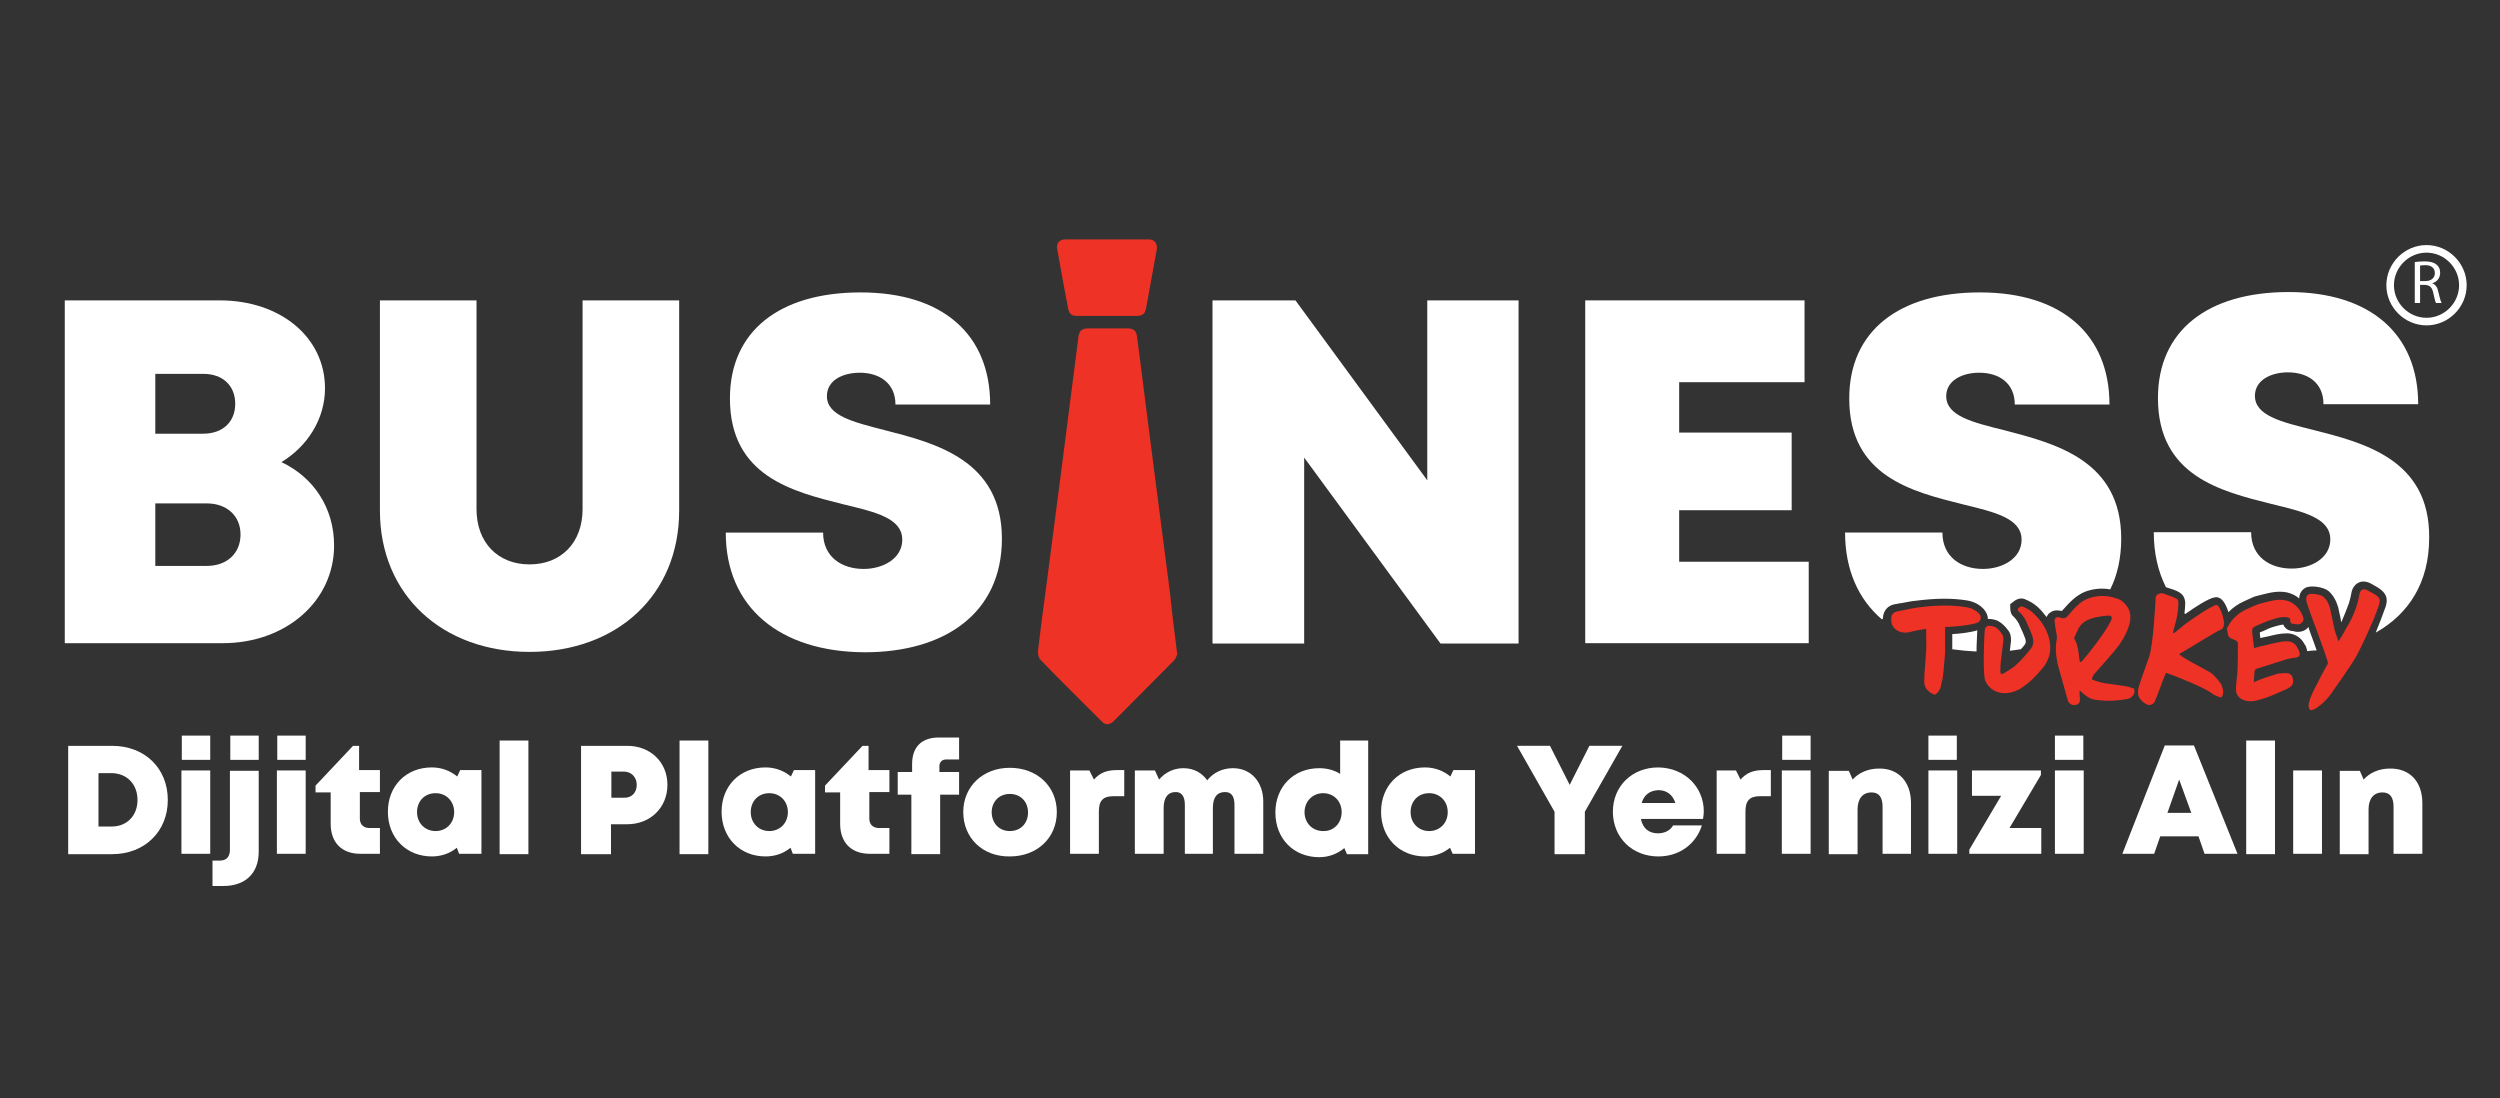
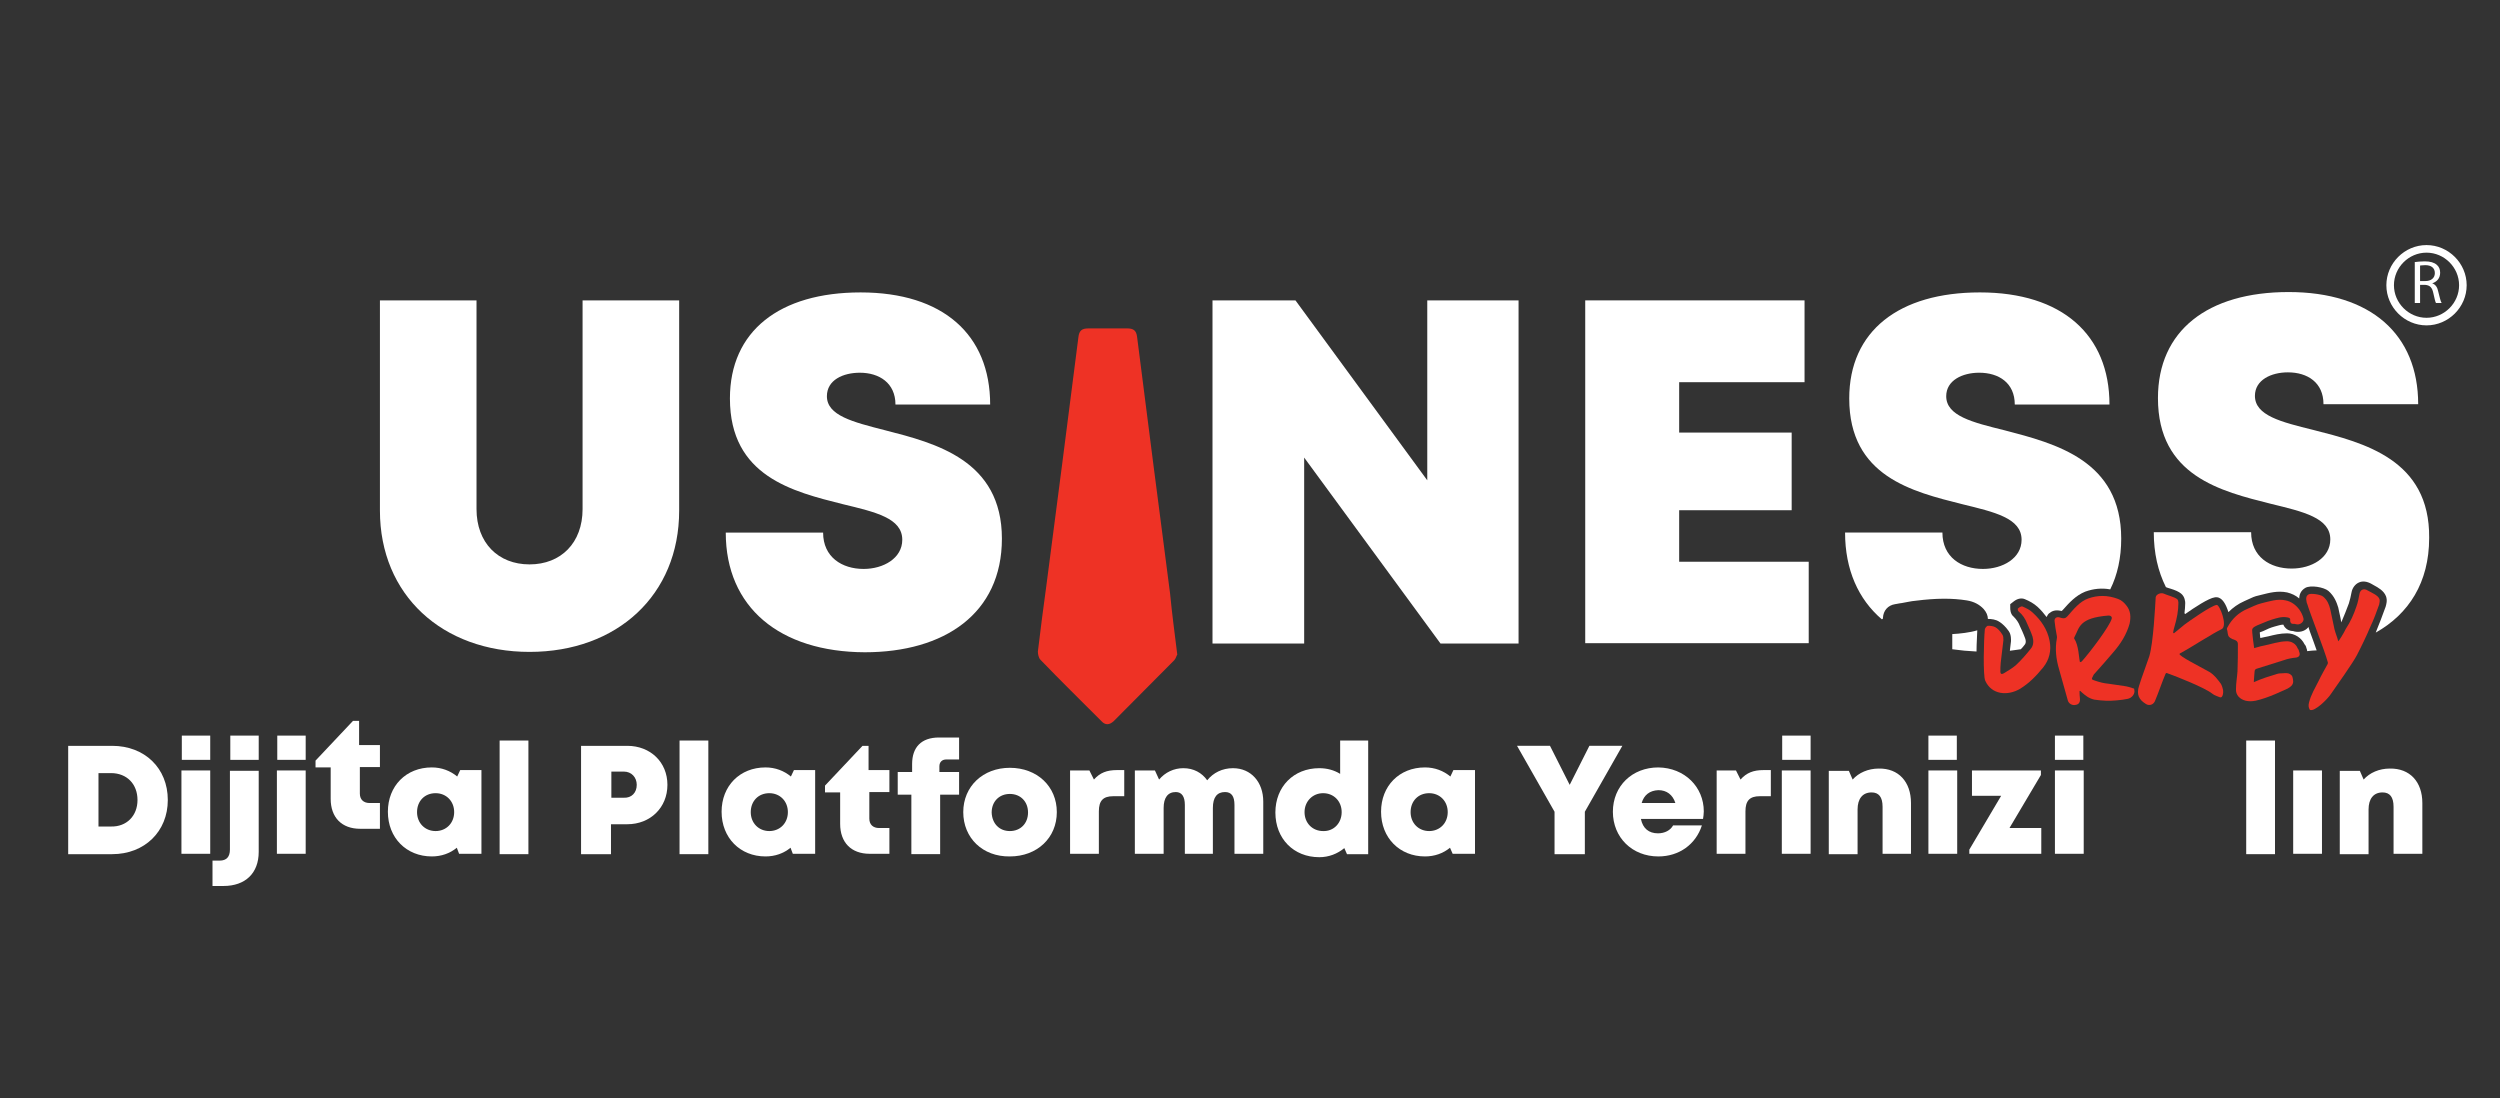
<svg xmlns="http://www.w3.org/2000/svg" version="1.1" id="Layer_1" x="0px" y="0px" viewBox="0 0 660 290" style="enable-background:new 0 0 660 290;" xml:space="preserve">
  <rect x="0" y="0" width="660" height="290" fill="#333333" stroke="none" />
  <style type="text/css">
	.st0{fill:#FFFFFF;}
	.st1{fill:#EE3225;}
</style>
  <g>
-     <path class="st0" d="M74.3,122c8.5,4,13.9,12.1,13.9,22c0,14.7-12.7,25.8-29.4,25.8H17.1V79.3H58c16.1,0,27.8,9.8,27.8,23.2   C85.8,110.6,81.2,117.8,74.3,122L74.3,122z M63.5,141.1c0-4.8-3.5-8.2-8.9-8.2H41v16.5h13.6C60,149.4,63.5,146,63.5,141.1z    M62.1,106.6c0-4.7-3.2-7.9-8.4-7.9H41v15.8h12.6C58.9,114.5,62.1,111.3,62.1,106.6L62.1,106.6z" />
-   </g>
+     </g>
  <g>
    <path class="st0" d="M100.3,134.8V79.3h25.5v55.1c0,8.9,5.7,14.6,14,14.6c8.3,0,14-5.7,14-14.6V79.3h25.5v55.5   c0,22.3-16.4,37.3-39.5,37.3C116.8,172.1,100.3,157.1,100.3,134.8z" />
  </g>
  <g>
    <path class="st0" d="M191.6,140.6h25.7c0,6.5,5,9.6,10.7,9.6c5.2,0,10.2-2.8,10.2-7.7c0-5.7-7-7.3-15.7-9.4   c-13.1-3.3-29.8-7.3-29.8-27.9c0-17.8,13.1-28,34.5-28c21.7,0,34.2,11.1,34.2,29.6h-25c0-5.7-4.3-8.4-9.4-8.4   c-4.4,0-8.7,1.9-8.7,6.2c0,5.1,6.8,6.8,15.4,9c13.3,3.4,30.8,7.9,30.8,28.6c0,19.8-15.2,30-36.2,30   C205.9,172.1,191.6,160.4,191.6,140.6z" />
  </g>
  <path class="st1" d="M310.8,172.8c-0.2,0.3-0.4,1.1-0.8,1.5c-5.3,5.4-10.7,10.7-16,16.1c-1.1,1-2.2,1.1-3.2,0  c-5.4-5.4-10.8-10.7-16.1-16.2c-0.5-0.5-0.7-1.5-0.7-2.2c0.7-5.7,1.4-11.4,2.2-17.1c1.4-10.8,2.8-21.6,4.2-32.3  c1.4-11.2,2.9-22.4,4.3-33.6c0.2-1.7,0.9-2.3,2.6-2.3c3.4,0,6.9,0,10.3,0c1.7,0,2.4,0.6,2.6,2.3c1.4,11.2,2.9,22.5,4.3,33.7  c1.5,11.3,2.9,22.6,4.4,34C309.4,161.9,310.1,167.1,310.8,172.8z" />
-   <path class="st1" d="M292.2,83.4c-2.6,0-5.2,0-7.8,0c-1.5,0-2.1-0.5-2.4-1.9c-1-5.3-2-10.5-2.9-15.8c-0.3-1.4,0.6-2.5,2.1-2.5  c7.4,0,14.7,0,22.1,0c1.5,0,2.3,1.1,2.1,2.6c-0.9,5.1-1.9,10.3-2.8,15.4c-0.3,1.7-0.9,2.2-2.7,2.2C297.4,83.4,294.8,83.4,292.2,83.4  z" />
  <g>
    <path class="st0" d="M400.9,79.3v90.6h-20.6l-36-49.1v49.1h-24.2V79.3H342l34.8,47.5V79.3H400.9z" />
  </g>
  <g>
    <path class="st0" d="M477.5,148.2v21.6h-59V79.3h57.9v21.6h-33.1v13.3h29.7v20.5h-29.7v13.6H477.5z" />
  </g>
  <g>
    <path class="st0" d="M586.4,168.5C586.4,168.5,586.4,168.5,586.4,168.5C586.4,168.5,586.4,168.5,586.4,168.5   C586.4,168.4,586.4,168.5,586.4,168.5z" />
    <path class="st0" d="M609.4,165.5c-0.1,0.1-0.1,0.1-0.1,0.2c-0.9,1-2.3,1.3-3.6,1c-0.1,0-0.2-0.1-0.3-0.1h0c-0.8,0-1.6-0.3-2.1-0.9   c-0.2-0.2-0.4-0.5-0.5-0.8c-0.7,0-1.5,0.3-2.3,0.5c-1.1,0.3-2,0.7-3,1.2l-0.8,0.3c0,0,0,0-0.1,0l0,0.3c0,0.4,0.1,0.8,0.1,1.2   c0.1,0,0.1,0,0.2,0c0.6-0.1,1.2-0.3,1.9-0.4c1.6-0.4,3.2-0.8,5-0.8c2,0,3.8,1.2,4.6,2.9c0.2,0.2,0.4,0.5,0.5,1   c0.1,0.3,0.2,0.5,0.2,0.8c0.9-0.1,1.7-0.2,2.5-0.2c-0.5-1.5-1.2-3.3-1.8-5C609.7,166.3,609.5,165.9,609.4,165.5z" />
    <path class="st0" d="M610.7,113.5c-8.5-2.1-15.4-3.8-15.4-9c0-4.2,4.3-6.2,8.7-6.2c5.2,0,9.4,2.7,9.4,8.4h25   c0-18.4-12.5-29.6-34.2-29.6c-21.4,0-34.5,10.2-34.5,28c0,20.6,16.7,24.6,29.8,27.9c8.6,2.1,15.7,3.7,15.7,9.4   c0,4.9-5,7.7-10.2,7.7c-5.7,0-10.7-3.1-10.7-9.6h-25.7c0,5.5,1.1,10.3,3.2,14.5c0,0,0,0,0,0c0.3,0.1,0.7,0.3,1.2,0.4   c1.3,0.4,2.2,0.8,2.8,1.3c1,0.8,1.1,2.1,1.1,2.5c0,0.9-0.1,1.8-0.2,2.7c0.1,0.1,0.1,0.1,0.2,0.2c2.4-1.7,6.2-4.2,7.8-4.4   c0.6-0.1,2.3-0.3,3.6,3.9c1.2-1.2,2.6-2.2,4.2-2.9c0.4-0.2,0.7-0.3,1.1-0.5c0.8-0.4,1.7-0.8,2.7-1l0.8-0.2c2-0.5,4.2-1.1,6.7-0.6   c1.2,0.3,2.3,0.8,3.2,1.6c0-1,0.4-2.1,1.6-2.8c1.4-0.8,4.9-0.2,6.1,0.8c1.6,1.4,2.2,3.1,2.6,4.4c0.2,1,0.4,1.9,0.6,2.8   c0.1,0.4,0.1,0.7,0.2,1.1c0.7-1.7,1.4-3.3,2-5l0,0c0.3-0.9,0.5-1.9,0.7-2.9c0.2-1.2,1-2.2,1.9-2.6c1-0.5,2.2-0.3,3.3,0.3   c0.2,0.1,0.5,0.3,0.7,0.4c1.1,0.6,2.6,1.4,3.2,2.9c0.4,1.1,0.1,2.1-0.1,2.8l-0.3,0.8c-0.6,1.7-1.3,3.5-2,5.2   c-0.1,0.3-0.2,0.5-0.3,0.8c8.7-4.9,14.1-13.2,14.1-25C641.5,121.3,624.1,116.9,610.7,113.5z" />
  </g>
  <g>
    <g>
      <path class="st0" d="M44.3,211.2c0,8.3-6.1,14.3-14.7,14.3H18v-28.6h11.6C38.2,196.9,44.3,202.8,44.3,211.2z M36.3,211.2    c0-4.2-2.8-7.1-7-7.1h-3.3v14.1h3.3C33.4,218.3,36.3,215.4,36.3,211.2z" />
    </g>
    <g>
      <path class="st0" d="M47.9,203.4h7.6v22h-7.6V203.4z M48,194.2h7.5v6.4H48V194.2z" />
    </g>
    <g>
      <path class="st0" d="M56.1,227.2H58c1.8,0,2.7-1,2.7-2.9v-20.8h7.6v21.4c0,5.6-3.5,9-9.3,9h-2.9V227.2z M60.8,194.2h7.5v6.4h-7.5    V194.2z" />
    </g>
    <g>
      <path class="st0" d="M73.1,203.4h7.6v22h-7.6V203.4z M73.2,194.2h7.5v6.4h-7.5V194.2z" />
    </g>
    <g>
-       <path class="st0" d="M100.3,218.8v6.6h-5.2c-4.9,0-7.8-3-7.8-7.9v-8.3h-4v-1.8l9.9-10.5h1.6v6.4h5.5v5.8h-5.3v7    c0,1.6,1,2.5,2.6,2.5H100.3z" />
+       <path class="st0" d="M100.3,218.8h-5.2c-4.9,0-7.8-3-7.8-7.9v-8.3h-4v-1.8l9.9-10.5h1.6v6.4h5.5v5.8h-5.3v7    c0,1.6,1,2.5,2.6,2.5H100.3z" />
    </g>
    <g>
      <path class="st0" d="M127.1,203.4v22h-5.9l-0.6-1.6c-1.8,1.5-4.1,2.3-6.6,2.3c-6.7,0-11.6-4.9-11.6-11.8c0-6.8,4.8-11.7,11.6-11.7    c2.6,0,4.9,0.9,6.7,2.4l0.8-1.7H127.1z M119.9,214.4c0-2.9-2.1-5-4.9-5c-2.9,0-4.9,2.1-4.9,5c0,2.9,2.1,5,4.9,5    S119.9,217.3,119.9,214.4z" />
    </g>
    <g>
      <path class="st0" d="M131.9,195.5h7.6v30h-7.6V195.5z" />
    </g>
    <g>
      <path class="st0" d="M176.2,207.2c0,6-4.5,10.4-10.6,10.4h-4.3v7.9h-7.9v-28.6h12.2C171.7,196.9,176.2,201.2,176.2,207.2z     M168.1,207.2c0-2-1.4-3.5-3.4-3.5h-3.3v6.9h3.3C166.7,210.7,168.1,209.3,168.1,207.2z" />
    </g>
    <g>
      <path class="st0" d="M179.4,195.5h7.6v30h-7.6V195.5z" />
    </g>
    <g>
      <path class="st0" d="M215.2,203.4v22h-5.9l-0.6-1.6c-1.8,1.5-4.1,2.3-6.6,2.3c-6.7,0-11.6-4.9-11.6-11.8c0-6.8,4.8-11.7,11.6-11.7    c2.6,0,4.9,0.9,6.7,2.4l0.8-1.7H215.2z M208,214.4c0-2.9-2.1-5-4.9-5c-2.9,0-4.9,2.1-4.9,5c0,2.9,2.1,5,4.9,5S208,217.3,208,214.4    z" />
    </g>
    <g>
      <path class="st0" d="M234.8,218.8v6.6h-5.2c-4.9,0-7.8-3-7.8-7.9v-8.3h-4v-1.8l9.9-10.5h1.6v6.4h5.5v5.8h-5.3v7    c0,1.6,1,2.5,2.6,2.5H234.8z" />
    </g>
    <g>
      <path class="st0" d="M253.1,209.8h-4.9v15.7h-7.6v-15.7h-3.6l0-6h3.8v-2.1c0-4.4,2.4-7,7.1-7h5.3v5.8h-3.4c-1.1,0-1.8,0.7-1.8,1.8    v1.5h5.2V209.8z" />
    </g>
    <g>
      <path class="st0" d="M254.3,214.4c0-6.8,5.2-11.7,12.3-11.7c7.2,0,12.4,4.9,12.4,11.7c0,6.8-5.2,11.7-12.4,11.7    C259.4,226.2,254.3,221.2,254.3,214.4z M266.6,219.4c2.8,0,4.8-2,4.8-4.9c0-2.9-2-4.9-4.8-4.9c-2.8,0-4.8,2-4.8,4.9    C261.9,217.4,263.8,219.4,266.6,219.4L266.6,219.4z" />
    </g>
    <g>
      <path class="st0" d="M296.8,203.3v6.9h-2.9c-2.7,0-3.8,1.2-3.8,4v11.2h-7.6v-22h5.1l1.2,2.4c1.6-1.8,3.4-2.5,6.1-2.5H296.8z" />
    </g>
    <g>
      <path class="st0" d="M333.5,211.6v13.8h-7.6v-12.9c0-2.3-0.8-3.4-2.5-3.4c-2.1,0-3.2,1.4-3.2,4.2v12.1h-7.4v-12.9    c0-2.2-0.8-3.4-2.4-3.4c-2.1,0-3.2,1.5-3.2,4.2v12.1h-7.6v-22h5.3l1.1,2.4c1.6-1.9,3.9-3,6.4-3c2.7,0,4.9,1.2,6.3,3.2    c1.6-2,4-3.2,6.8-3.2C330.3,202.8,333.5,206.5,333.5,211.6z" />
    </g>
    <g>
      <path class="st0" d="M361.2,195.5v30h-5.6l-0.7-1.6c-1.8,1.5-4.1,2.4-6.6,2.4c-6.8,0-11.6-4.9-11.6-11.8c0-6.8,4.8-11.7,11.6-11.7    c2,0,3.9,0.5,5.5,1.5v-8.8H361.2z M354.2,214.4c0-2.9-2.1-5-4.9-5c-2.8,0-4.9,2.2-4.9,5c0,2.9,2.1,5,4.9,5    C352.1,219.5,354.2,217.3,354.2,214.4z" />
    </g>
    <g>
      <path class="st0" d="M389.4,203.4v22h-5.9l-0.7-1.6c-1.8,1.5-4.1,2.3-6.6,2.3c-6.7,0-11.6-4.9-11.6-11.8c0-6.8,4.8-11.7,11.6-11.7    c2.6,0,4.9,0.9,6.7,2.4l0.8-1.7H389.4z M382.2,214.4c0-2.9-2.1-5-4.9-5c-2.9,0-4.9,2.1-4.9,5c0,2.9,2.1,5,4.9,5    S382.2,217.3,382.2,214.4z" />
    </g>
    <g>
      <path class="st0" d="M418.4,214.3v11.2h-8v-11.2l-9.9-17.4h8.7l5.2,10.3l5.2-10.3h8.7L418.4,214.3z" />
    </g>
    <g>
      <path class="st0" d="M449.8,214.2c0,0.7-0.1,1.3-0.2,2h-16.4c0.5,2.5,2.1,3.8,4.5,3.8c1.8,0,3.3-0.8,4-2.1h7.6    c-1.6,5-6,8.2-11.5,8.2c-6.9,0-12-5-12-11.8c0-6.8,5.1-11.7,12-11.7C444.8,202.7,449.8,207.8,449.8,214.2L449.8,214.2z M433.4,212    h8.9c-0.7-2.2-2.3-3.4-4.5-3.4C435.5,208.7,434,209.9,433.4,212z" />
    </g>
    <g>
      <path class="st0" d="M467.5,203.3v6.9h-2.9c-2.7,0-3.8,1.2-3.8,4v11.2h-7.6v-22h5.1l1.2,2.4c1.6-1.8,3.4-2.5,6.1-2.5H467.5z" />
    </g>
    <g>
      <path class="st0" d="M470.4,203.4h7.6v22h-7.6V203.4z M470.5,194.2h7.5v6.4h-7.5V194.2z" />
    </g>
    <g>
      <path class="st0" d="M504.5,212v13.4H497v-12.4c0-2.6-1-3.8-2.9-3.8c-2.4,0-3.7,1.7-3.7,4.5v11.8h-7.6v-22h5.3l1,2.3    c1.6-1.8,4.1-2.9,6.9-2.9C501.2,202.8,504.5,206.4,504.5,212z" />
    </g>
    <g>
      <path class="st0" d="M509.1,203.4h7.6v22h-7.6V203.4z M509.1,194.2h7.5v6.4h-7.5V194.2z" />
    </g>
    <g>
      <path class="st0" d="M538.9,218.7v6.7h-19v-1.1l8.4-14.2h-7.7v-6.7h18.2v1.2l-8.3,14H538.9z" />
    </g>
    <g>
      <path class="st0" d="M542.5,203.4h7.6v22h-7.6V203.4z M542.5,194.2h7.5v6.4h-7.5V194.2z" />
    </g>
    <g>
-       <path class="st0" d="M580.4,220.8h-10.1l-1.6,4.6h-8.4l11.2-28.6h7.7l11.5,28.6H582L580.4,220.8z M575.3,205.8l-3.1,8.8h6.3    L575.3,205.8z" />
-     </g>
+       </g>
    <g>
      <path class="st0" d="M593,195.5h7.6v30H593V195.5z" />
    </g>
    <g>
      <path class="st0" d="M605.4,203.4h7.6v22h-7.6V203.4z" />
    </g>
    <g>
      <path class="st0" d="M639.5,212v13.4h-7.6v-12.4c0-2.6-1-3.8-2.9-3.8c-2.4,0-3.7,1.7-3.7,4.5v11.8h-7.6v-22h5.3l1,2.3    c1.6-1.8,4.1-2.9,6.9-2.9C636.2,202.8,639.5,206.4,639.5,212z" />
    </g>
  </g>
  <g>
-     <path class="st1" d="M522.5,164.1c-0.9,1-8.6,1.5-9,1.4c0,0.6,0,1.2,0,1.8v0c0,1.8,0,3.5,0,5.1c-0.1,1.6-0.3,3.2-0.4,4.7l-0.1,0.8   c0,0.5-0.1,0.9-0.2,1.4c-0.1,0.4-0.2,0.8-0.3,1.2c-0.1,0.9-0.4,2-1.5,2.8l-0.2,0.1l-0.3-0.1c-1.6-0.6-2.6-2-2.5-3.5   c0-1.3,0.1-2.6,0.2-3.8c0.1-1.3,0.2-2.7,0.3-4c0.1-1.5,0-3,0-4.5v0V166c-0.4,0.1-0.8,0.1-1.1,0.2c-1.2,0.2-2.3,0.4-3.4,0.7   c-1.3,0.3-2.6,0-3.5-0.7c-0.9-0.7-1.3-1.7-1.2-3c0-1,0.6-1.6,1.6-1.8c0.5-0.1,1.1-0.2,1.6-0.3h0c1.2-0.3,2.4-0.5,3.6-0.7   c5.2-0.7,9.3-0.7,13-0.1c1.4,0.2,2.5,0.8,3.4,1.7C523.2,162.9,522.9,163.6,522.5,164.1z" />
    <path class="st1" d="M524.8,165.2c0.7,0,1.5,0.1,2,0.4c0.7,0.4,1.3,1.1,1.8,1.9c0.3,0.4,0.3,1,0.3,1.5c-0.2,2-0.5,3.9-0.7,5.9   c-0.1,0.8-0.1,1.6-0.1,2.4c0,0.8,0.5,0.7,1,0.4c1.1-0.7,2.2-1.3,3.1-2.1c1.4-1.3,2.7-2.8,3.9-4.3c0.8-0.9,0.8-2.1,0.5-3.2   c-0.4-1.2-0.9-2.3-1.4-3.4c-0.5-1.3-1.2-2.4-2.3-3.3c-0.2-0.1-0.3-0.8-0.1-0.8c0.3-0.3,0.9-0.6,1.1-0.5c0.9,0.4,2,0.9,2.7,1.6   c2.2,2,3.9,4.4,4.5,7.5c0.5,2.6-0.1,5-1.7,7c-1.8,2.2-3.7,4.2-6.2,5.7c-3.1,1.8-7.4,1.6-9.1-2.2c-0.6-1.3-0.4-10.6-0.1-13.6   C524.1,165.7,524.6,165.2,524.8,165.2z" />
    <path class="st1" d="M563.5,182.5c0,0.9-0.8,1.8-1.8,2c-0.9,0.2-1.9,0.3-2.9,0.4c-2,0.2-3.9,0.1-5.9-0.2c-1.4-0.3-2.4-1.1-3.4-2   c-0.1-0.1-0.2-0.2-0.3-0.3c-0.1,0-0.1,0-0.2,0c0,0.7,0,1.3,0.1,2c0.1,1-0.3,1.6-1.2,1.7c-0.9,0.2-1.8-0.4-2-1.2   c-0.8-2.7-1.5-5.5-2.3-8.2c-0.8-2.7-1.1-5.4-0.6-8.1c0.1-0.4,0-0.8-0.1-1.3c-0.2-1.1-0.4-2.3-0.5-3.4c0-0.8,0.6-1.1,1.3-0.9   c0.4,0.1,0.9,0.3,1.3,0.2c0.3,0,0.6-0.3,0.8-0.5c1.6-1.8,3.2-3.9,5.5-4.7c2.5-0.9,5.1-0.9,7.8,0.1c0.9,0.3,1.7,1,2.3,1.8   c1.1,1.4,1.2,3,0.8,4.8c-0.8,2.8-2.3,5.2-4.2,7.4c-1.6,1.9-3.3,3.8-4.9,5.6c-0.2,0.2-0.4,0.4-0.5,0.7c-0.5,0.9-0.5,1,0.5,1.3   c1.2,0.4,2.3,0.7,3.5,0.8c1.3,0.2,2.8,0.4,4.1,0.6c0.9,0.1,1.8,0.4,2.7,0.7C563.4,181.9,563.5,182.2,563.5,182.5z M549.6,174.6   c2-2.2,7.4-9.3,7.9-11.3c0.1-0.5-0.3-0.8-0.8-0.8c-7.9,0.6-7.7,3.2-9,5.6c-0.1,0.3-0.2,0.3-0.1,0.5c1.2,1.8,1.2,5,1.5,6.2   C549.3,174.8,549.5,174.7,549.6,174.6z" />
    <path class="st1" d="M576.7,164.9c1.2-0.9,7-5,8.5-5.2c0.8-0.1,3,5.6,1.3,6.4c-2,0.9-8.7,5.2-10.6,6.2c-0.2,0.1-0.4,0.2-0.5,0.3   c-0.4,0.5,5.6,3.5,7.9,4.8c1.3,0.8,2.1,1.9,3,3.1c0.3,0.5,0.5,1.2,0.6,1.7c0.1,0.7-0.1,2.1-0.8,1.9c-0.7-0.3-1.5-0.5-2.1-1   c-2-1.6-9.7-4.6-11.1-5.1c-0.9-0.3-1-0.5-1.2-0.1c-0.9,2.1-1.9,5.1-2.8,7.2c-0.4,0.9-1.4,1.3-2.3,0.8c-2-1.2-2.6-2.6-1.9-4.8   c0.8-2.6,1.8-5.1,2.7-7.8c1.1-3.5,1.6-13.9,1.7-15.6c0.1-0.8,1.3-1.3,2.1-1c0.8,0.4,2.9,0.9,3.6,1.5c0.2,0.2,0.3,0.6,0.3,0.9   c0,2.1-0.4,4.2-1,6.2c-0.2,0.6-0.3,1.1-0.4,1.7c0.1,0.1,0.1,0.1,0.2,0.2C574.8,166.5,575.7,165.7,576.7,164.9z" />
    <path class="st1" d="M601.2,177.9c0.6-0.2,1.3-0.1,2-0.2c0.1,0,0.3,0,0.4,0c0.7,0,1.4,0.4,1.6,1c0.1,0.4,0.2,0.8,0.2,1.2   c0,1-0.8,1.5-1.5,1.9c-2,0.9-3.9,1.8-6,2.5c-1.6,0.5-3.2,1.1-5,0.7c-1.6-0.4-2.7-1.5-2.6-3.1c0-1.6,0.3-3.1,0.4-4.7   c0.1-2.4,0.1-4.8,0.1-7.2c0-0.9-0.9-1.1-1.5-1.3c-0.8-0.4-1.1-0.7-1.2-1.6c0-0.3-0.1-0.7-0.2-1c0-0.1,0-0.3,0.1-0.4   c1.2-2.3,3-4,5.4-5c1.2-0.5,2.3-1.1,3.5-1.4c2.1-0.5,4.3-1.3,6.5-0.8c1.5,0.3,2.7,1.2,3.6,2.4c0.5,0.7,0.9,1.5,1.1,2.3   c0.3,0.9-0.9,1.9-1.9,1.6c-0.3-0.1-0.5-0.1-0.8-0.1c-0.6,0-0.8-0.4-0.8-0.9c0.1-0.5-0.1-0.7-0.7-0.8c-1.5-0.3-2.9,0.2-4.2,0.6   c-1.3,0.4-2.5,1-3.8,1.5c-0.4,0.2-0.9,0.4-1.2,0.8c-0.2,0.3-0.1,0.7-0.1,1.1c0.1,1.3,0.3,2.7,0.5,4.1c0.9-0.2,1.6-0.5,2.3-0.6   c2.1-0.4,4.2-1.2,6.4-1.2c1.2,0,2.3,0.7,2.7,1.7c0.1,0.3,0.4,0.5,0.4,0.8c0.1,0.4,0.3,0.7,0.2,1.1c-0.1,0.4-0.4,0.6-0.9,0.7   c-1.1,0.1-2.2,0.3-3.3,0.7c-2.3,0.7-4.7,1.5-7,2.2c-0.5,0.1-0.7,0.4-0.7,0.9c-0.1,0.9-0.1,1.7-0.2,2.7   C597.2,179.1,599.2,178.5,601.2,177.9z" />
    <path class="st1" d="M622.1,160.1c0.4-1.1,0.6-2.2,0.8-3.3c0.2-1.1,1.1-1.6,2.2-0.9c1,0.6,2.7,1.2,3.1,2.3c0.1,0.4,0,1-0.1,1.4   c-0.7,2-1.4,3.9-2.3,5.8c-1.1,2.6-2.3,5.1-3.6,7.6c-0.9,1.8-5.7,8.6-6.9,10.3c-0.7,1.1-4.2,4.7-5.5,4.1c-0.4-0.7-0.4-1.2-0.2-2   c0.5-2,1.6-3.8,2.5-5.6c0.7-1.5,1.6-3,2.4-4.5c0.1-0.2,0.1-0.4,0-0.6c-0.7-2.7-4.7-12.9-5.4-15.3c0-0.1-0.1-0.1-0.1-0.2   c-0.3-1.3-0.2-1.9,0.5-2.3c0.5-0.3,3.1,0,3.8,0.6c1.1,0.9,1.6,2.1,1.9,3.4c0.4,1.7,0.7,3.5,1.1,5.2c0.3,1.2,0.7,2,1,3.2   c0.1,0,1.4-2,2-3.3C620.5,164.2,621.4,162.2,622.1,160.1z" />
  </g>
  <g>
    <path class="st0" d="M637.4,69.2c0.7-0.1,1.8-0.2,2.7-0.2c1.5,0,2.5,0.3,3.2,0.9c0.6,0.5,0.9,1.2,0.9,2.1c0,1.5-0.9,2.4-2.1,2.8v0   c0.9,0.3,1.4,1.1,1.6,2.2c0.4,1.5,0.6,2.6,0.9,3h-1.5c-0.2-0.3-0.4-1.3-0.7-2.6c-0.3-1.5-0.9-2.1-2.2-2.2h-1.3v4.8h-1.4V69.2z    M638.8,74.2h1.5c1.5,0,2.5-0.8,2.5-2.1c0-1.4-1-2.1-2.5-2.1c-0.7,0-1.2,0.1-1.4,0.1V74.2z" />
  </g>
  <g>
    <path class="st0" d="M640.6,85.9c-5.8,0-10.6-4.8-10.6-10.6s4.8-10.6,10.6-10.6c5.8,0,10.6,4.8,10.6,10.6S646.4,85.9,640.6,85.9z    M640.6,66.7c-4.7,0-8.6,3.9-8.6,8.6s3.9,8.6,8.6,8.6c4.7,0,8.6-3.9,8.6-8.6S645.3,66.7,640.6,66.7z" />
  </g>
  <g>
    <path class="st0" d="M497.1,163.1c0.1-1.9,1.3-3.3,3.2-3.6c0.4-0.1,0.8-0.1,1.1-0.2l0.7-0.1c1.2-0.2,2.4-0.5,3.6-0.6   c5.5-0.7,9.7-0.7,13.5-0.1c1.9,0.3,3.4,1.1,4.5,2.3c0.7,0.8,1.1,1.7,1.1,2.6c0.9,0,2.1,0.1,3.1,0.8c0.8,0.5,1.6,1.3,2.4,2.4   c0.7,1,0.6,2.3,0.6,2.7c-0.1,0.9-0.2,1.7-0.3,2.5c1-0.1,2-0.3,2.9-0.4c0.4-0.4,0.8-0.9,1.1-1.3c0.3-0.4,0.2-1,0.1-1.4   c-0.2-0.6-0.5-1.3-0.8-2c-0.2-0.4-0.4-0.9-0.6-1.3c-0.4-1.1-1-1.9-1.7-2.6c-0.9-0.7-0.9-2-0.9-2.3l0-1l0.9-0.7c1-0.8,2.1-1,3-0.6   c1.2,0.5,2.3,1.1,3.3,2c1,0.9,1.7,1.8,2.4,2.7c0.2-0.4,0.4-0.8,0.7-1c0.7-0.6,1.6-0.9,2.7-0.7c0.2,0,0.4,0.1,0.6,0.1l0.4-0.4   c1.5-1.7,3.3-3.7,5.8-4.7c2.2-0.8,4.4-1,6.6-0.6c1.9-3.8,2.9-8.3,2.9-13.4c0-20.7-17.4-25.1-30.8-28.6c-8.5-2.1-15.4-3.8-15.4-9   c0-4.2,4.3-6.2,8.7-6.2c5.2,0,9.4,2.7,9.4,8.4h25c0-18.4-12.5-29.6-34.2-29.6c-21.4,0-34.5,10.2-34.5,28   c0,20.6,16.7,24.6,29.8,27.9c8.6,2.1,15.7,3.7,15.7,9.4c0,4.9-5,7.7-10.2,7.7c-5.7,0-10.7-3.1-10.7-9.6h-25.7   c0,9.8,3.5,17.6,9.7,22.9C497.1,163.4,497.1,163.3,497.1,163.1z" />
    <path class="st0" d="M521.8,172c0-2.3,0.2-4.5,0.2-5.6c-1.9,0.6-4.7,0.9-6.6,1l0,1.3c0,0.9,0,1.8,0,2.7   C517.5,171.7,519.6,171.9,521.8,172z" />
  </g>
</svg>